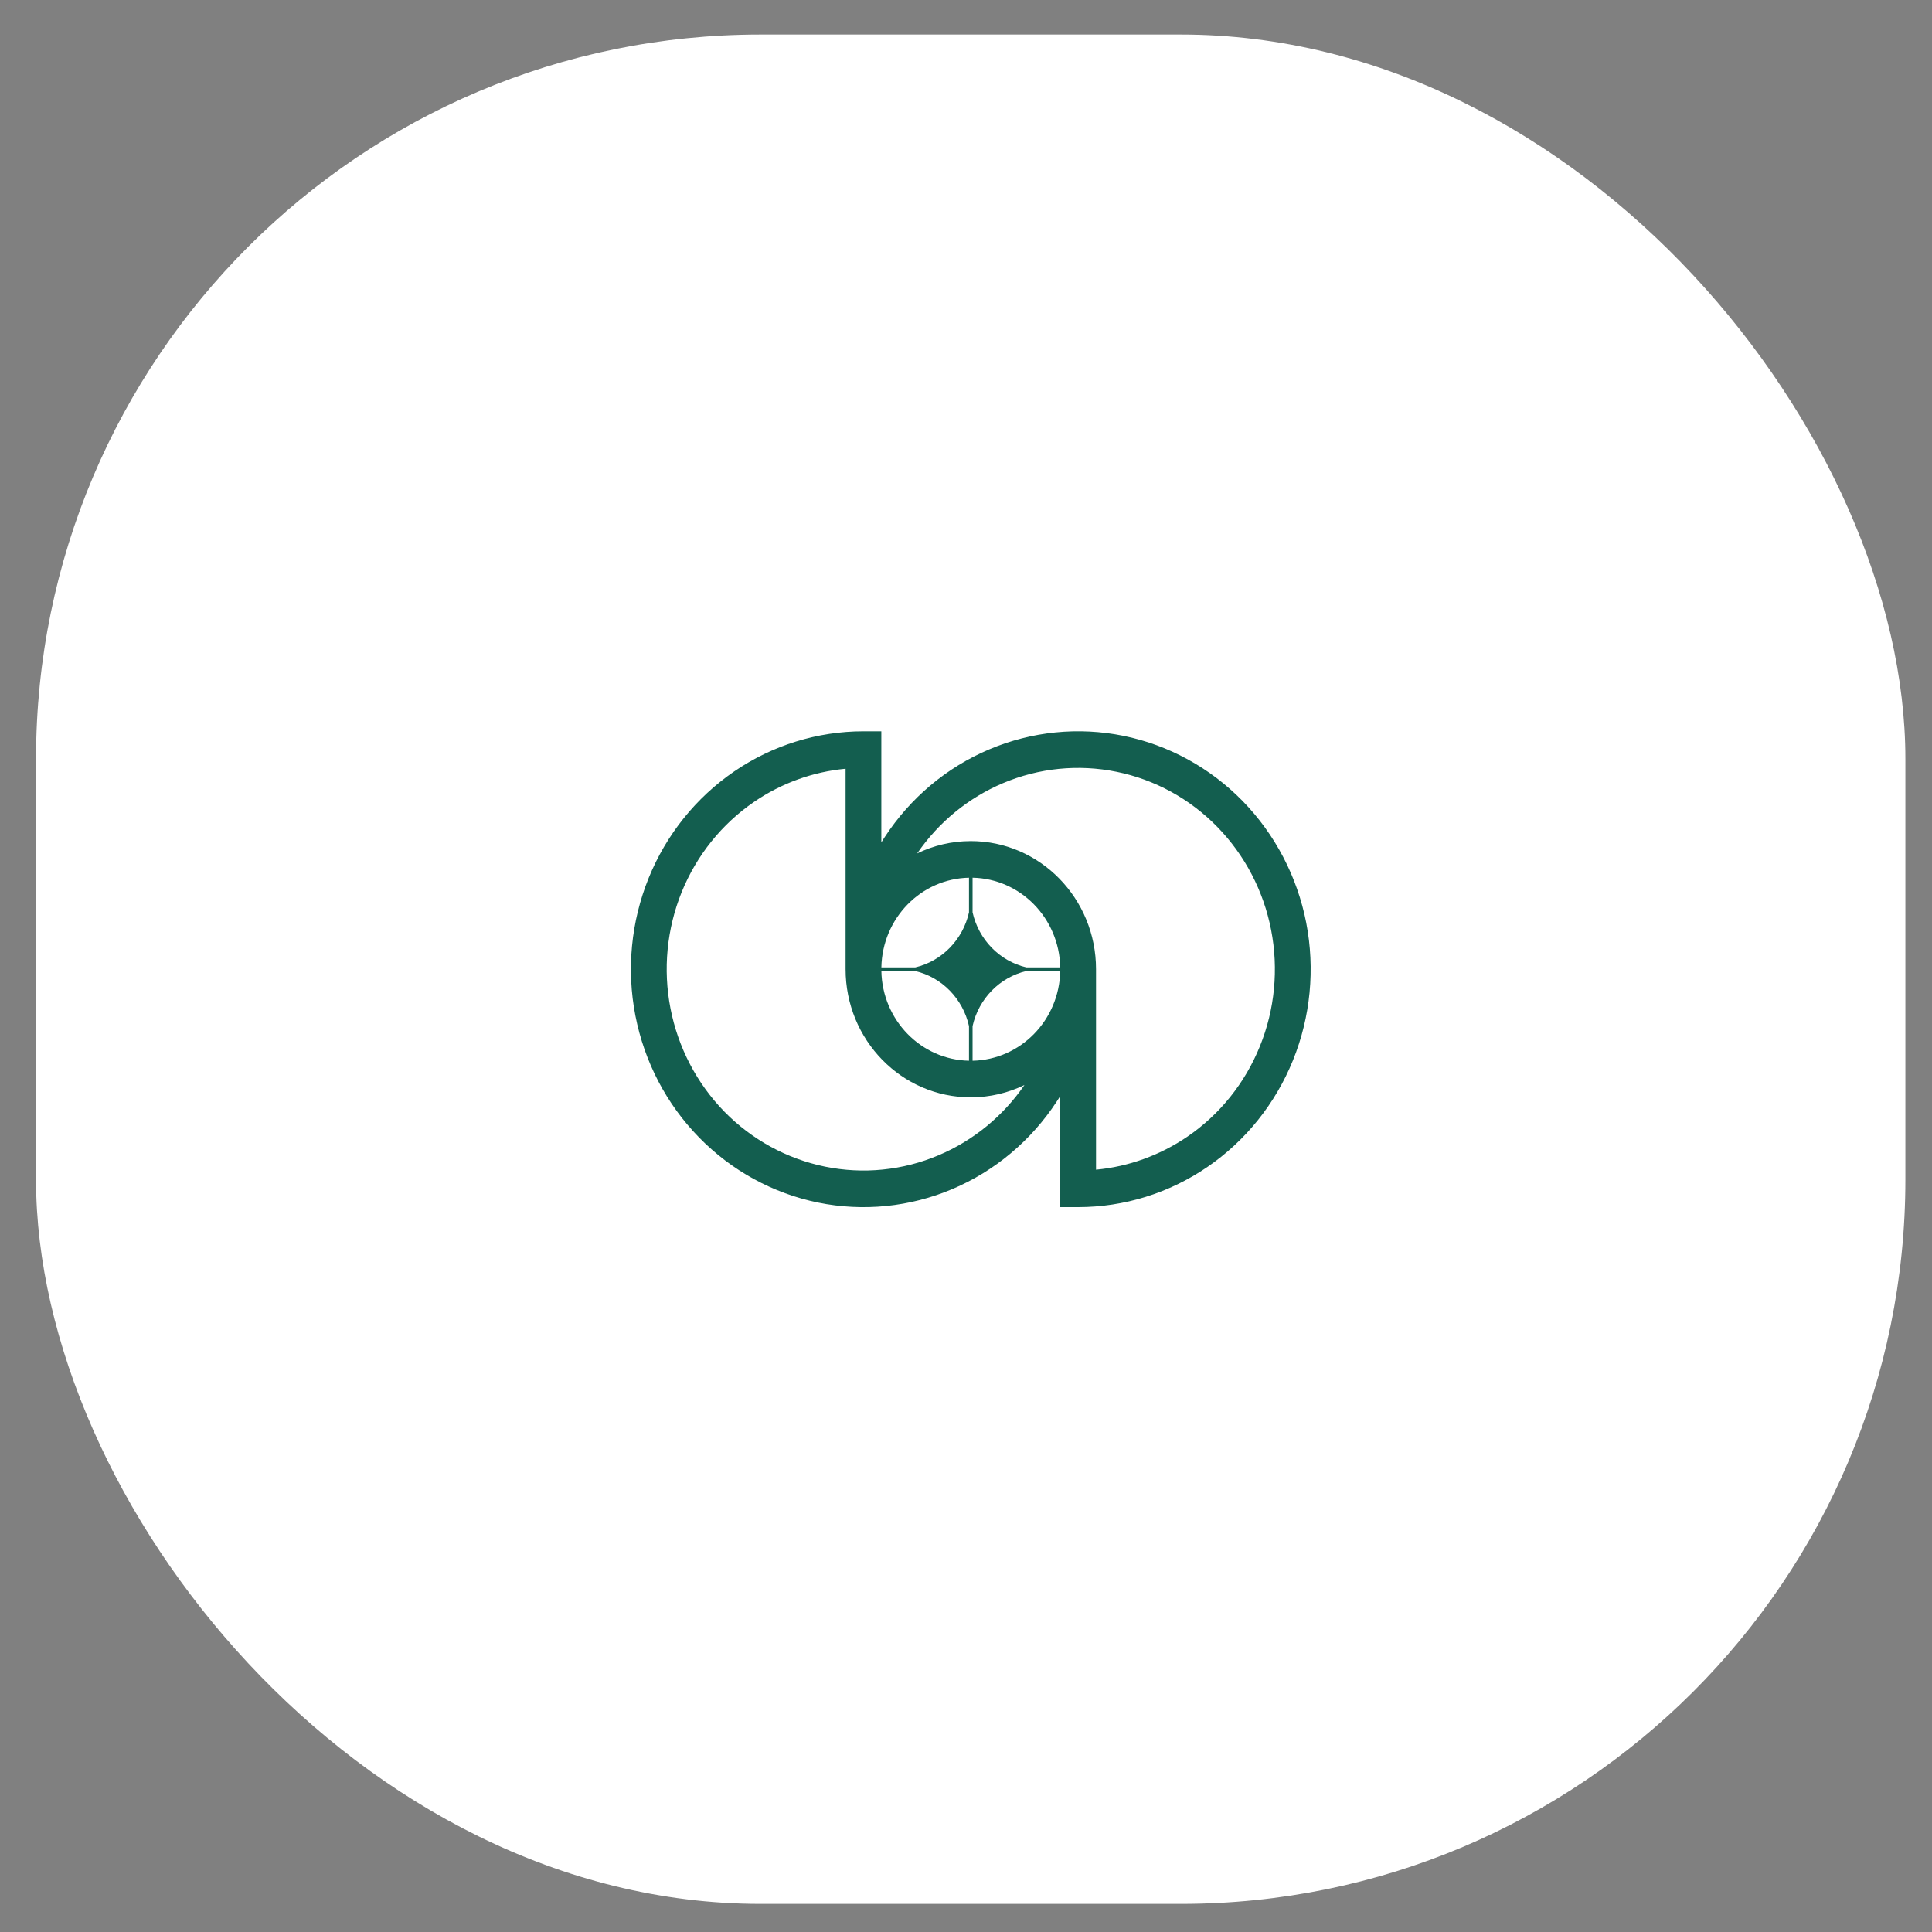
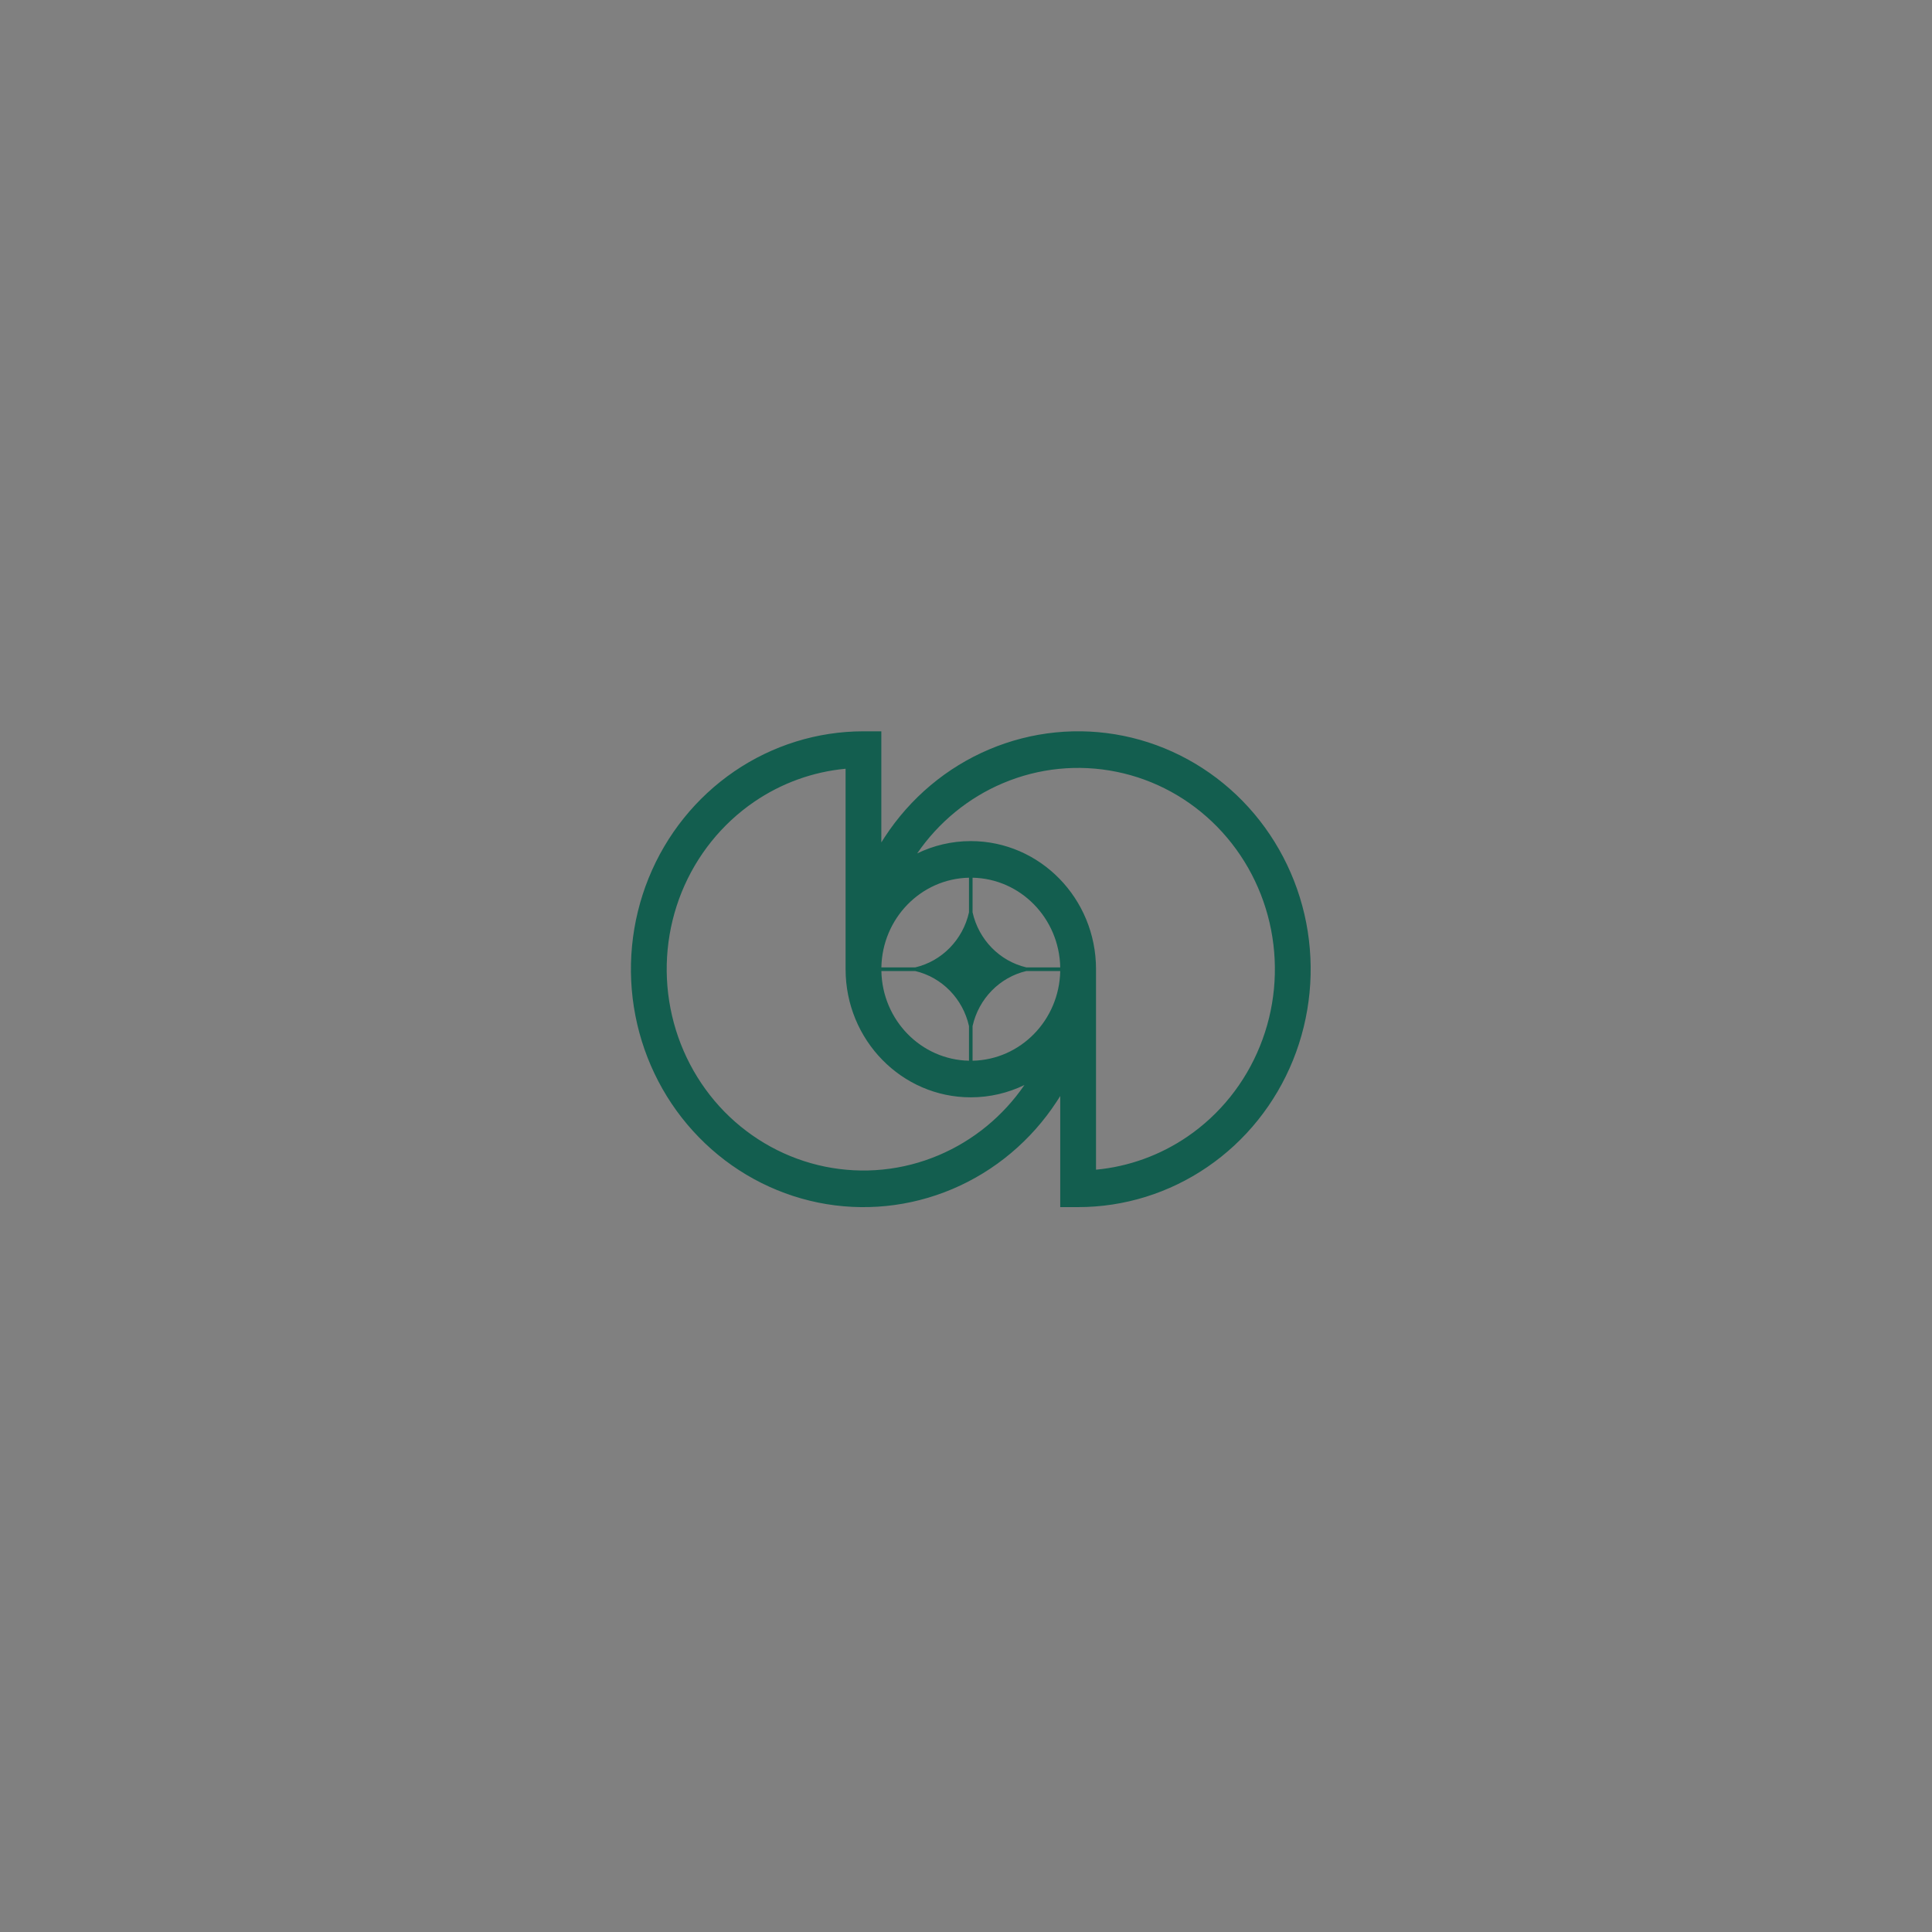
<svg xmlns="http://www.w3.org/2000/svg" width="40" height="40" viewBox="0 0 40 40" fill="none">
  <rect x="0" y="0" width="40" height="40" fill="#808080" stroke="none" />
-   <rect x="0.746" y="0.715" width="38.703" height="38.703" rx="15" fill="white" />
  <g clip-path="url(#clip0_1265_36416)">
-     <path fill-rule="evenodd" clip-rule="evenodd" d="M13.429 18.181C13.065 19.081 12.969 20.072 13.155 21.027C13.341 21.983 13.799 22.861 14.473 23.549C15.146 24.238 16.004 24.707 16.938 24.898C17.872 25.088 18.84 24.99 19.72 24.617C20.599 24.244 21.351 23.613 21.88 22.803C21.895 22.781 21.908 22.76 21.922 22.738C21.932 22.723 21.942 22.707 21.951 22.692V24.992H22.322C23.274 24.992 24.205 24.703 24.996 24.162C25.788 23.621 26.405 22.852 26.77 21.951C27.134 21.051 27.229 20.061 27.044 19.105C26.858 18.15 26.399 17.272 25.726 16.583C25.053 15.895 24.195 15.425 23.261 15.235C22.327 15.045 21.359 15.143 20.479 15.516C19.599 15.888 18.847 16.52 18.318 17.33C18.294 17.367 18.271 17.404 18.247 17.441V15.141H17.877C16.925 15.141 15.994 15.43 15.202 15.971C14.411 16.512 13.793 17.281 13.429 18.181ZM17.507 20.066V15.916C16.832 15.979 16.181 16.213 15.614 16.601C14.944 17.059 14.422 17.71 14.113 18.471C13.805 19.233 13.724 20.071 13.882 20.88C14.039 21.688 14.427 22.431 14.996 23.014C15.566 23.596 16.292 23.993 17.082 24.154C17.873 24.315 18.692 24.233 19.436 23.917C20.151 23.614 20.766 23.11 21.21 22.464C20.873 22.627 20.497 22.719 20.099 22.719C18.668 22.719 17.507 21.531 17.507 20.066ZM22.692 24.217V20.066C22.692 18.602 21.531 17.414 20.099 17.414C19.702 17.414 19.326 17.506 18.989 17.669C19.433 17.023 20.048 16.518 20.762 16.216C21.507 15.9 22.326 15.818 23.116 15.979C23.907 16.139 24.632 16.536 25.202 17.119C25.772 17.702 26.16 18.445 26.317 19.253C26.474 20.062 26.394 20.9 26.085 21.661C25.777 22.423 25.255 23.074 24.585 23.532C24.018 23.919 23.367 24.154 22.692 24.217ZM20.062 21.961C19.069 21.941 18.267 21.12 18.248 20.104H18.948C19.501 20.233 19.936 20.678 20.062 21.244V21.961ZM20.136 21.961C21.13 21.941 21.931 21.12 21.951 20.104H21.25C20.697 20.233 20.262 20.678 20.136 21.244V21.961ZM21.951 20.029C21.931 19.012 21.13 18.192 20.136 18.172V18.889C20.262 19.454 20.697 19.9 21.25 20.029H21.951ZM20.062 18.172C19.069 18.192 18.267 19.012 18.248 20.029H18.949C19.501 19.9 19.936 19.454 20.062 18.889V18.172Z" fill="#135E4F" />
+     <path fill-rule="evenodd" clip-rule="evenodd" d="M13.429 18.181C13.065 19.081 12.969 20.072 13.155 21.027C13.341 21.983 13.799 22.861 14.473 23.549C15.146 24.238 16.004 24.707 16.938 24.898C17.872 25.088 18.84 24.99 19.72 24.617C20.599 24.244 21.351 23.613 21.88 22.803C21.895 22.781 21.908 22.76 21.922 22.738C21.932 22.723 21.942 22.707 21.951 22.692V24.992H22.322C23.274 24.992 24.205 24.703 24.996 24.162C25.788 23.621 26.405 22.852 26.77 21.951C27.134 21.051 27.229 20.061 27.044 19.105C26.858 18.15 26.399 17.272 25.726 16.583C25.053 15.895 24.195 15.425 23.261 15.235C22.327 15.045 21.359 15.143 20.479 15.516C19.599 15.888 18.847 16.52 18.318 17.33C18.294 17.367 18.271 17.404 18.247 17.441V15.141H17.877C16.925 15.141 15.994 15.43 15.202 15.971C14.411 16.512 13.793 17.281 13.429 18.181M17.507 20.066V15.916C16.832 15.979 16.181 16.213 15.614 16.601C14.944 17.059 14.422 17.71 14.113 18.471C13.805 19.233 13.724 20.071 13.882 20.88C14.039 21.688 14.427 22.431 14.996 23.014C15.566 23.596 16.292 23.993 17.082 24.154C17.873 24.315 18.692 24.233 19.436 23.917C20.151 23.614 20.766 23.11 21.21 22.464C20.873 22.627 20.497 22.719 20.099 22.719C18.668 22.719 17.507 21.531 17.507 20.066ZM22.692 24.217V20.066C22.692 18.602 21.531 17.414 20.099 17.414C19.702 17.414 19.326 17.506 18.989 17.669C19.433 17.023 20.048 16.518 20.762 16.216C21.507 15.9 22.326 15.818 23.116 15.979C23.907 16.139 24.632 16.536 25.202 17.119C25.772 17.702 26.16 18.445 26.317 19.253C26.474 20.062 26.394 20.9 26.085 21.661C25.777 22.423 25.255 23.074 24.585 23.532C24.018 23.919 23.367 24.154 22.692 24.217ZM20.062 21.961C19.069 21.941 18.267 21.12 18.248 20.104H18.948C19.501 20.233 19.936 20.678 20.062 21.244V21.961ZM20.136 21.961C21.13 21.941 21.931 21.12 21.951 20.104H21.25C20.697 20.233 20.262 20.678 20.136 21.244V21.961ZM21.951 20.029C21.931 19.012 21.13 18.192 20.136 18.172V18.889C20.262 19.454 20.697 19.9 21.25 20.029H21.951ZM20.062 18.172C19.069 18.192 18.267 19.012 18.248 20.029H18.949C19.501 19.9 19.936 19.454 20.062 18.889V18.172Z" fill="#135E4F" />
  </g>
  <defs>
    <clipPath id="clip0_1265_36416">
      <rect width="14.074" height="9.852" fill="white" transform="translate(13.062 15.141)" />
    </clipPath>
  </defs>
</svg>